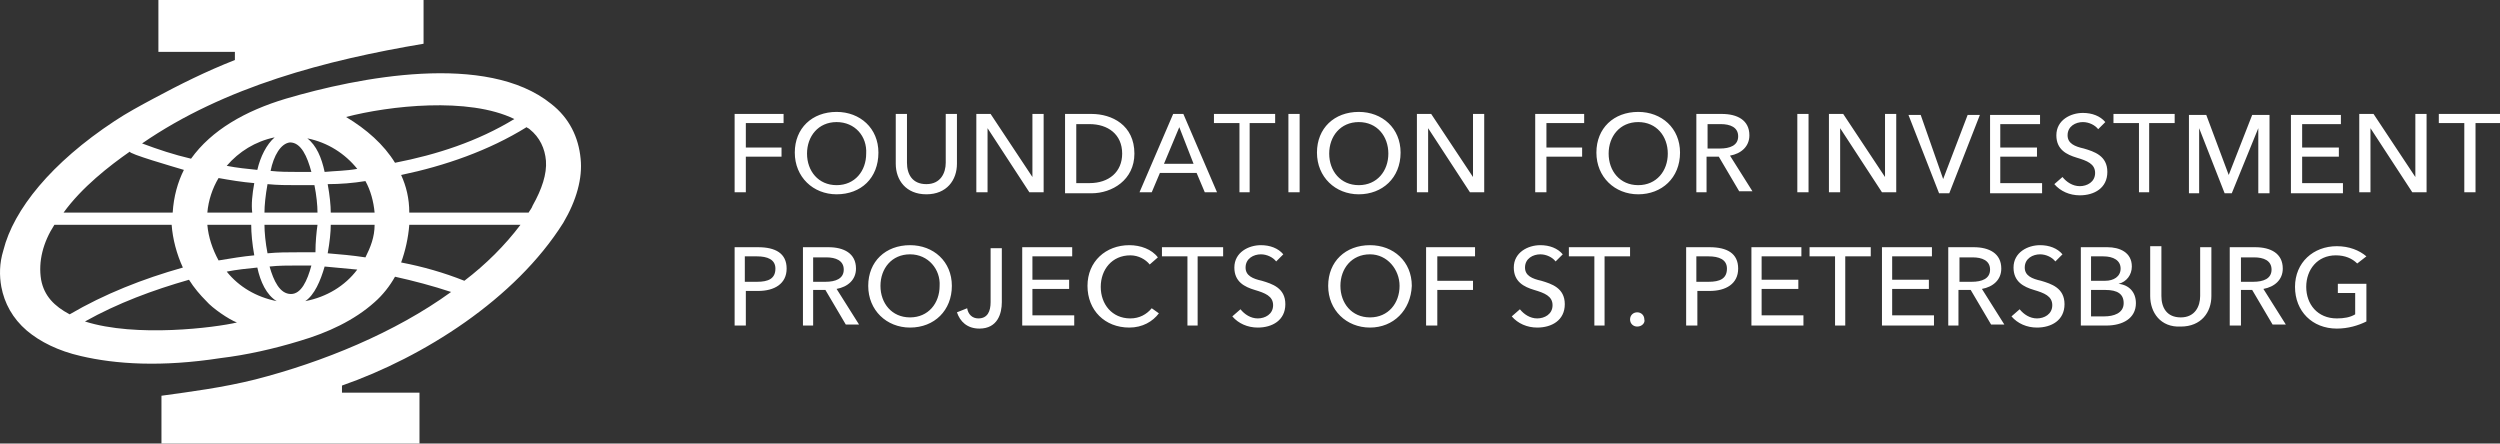
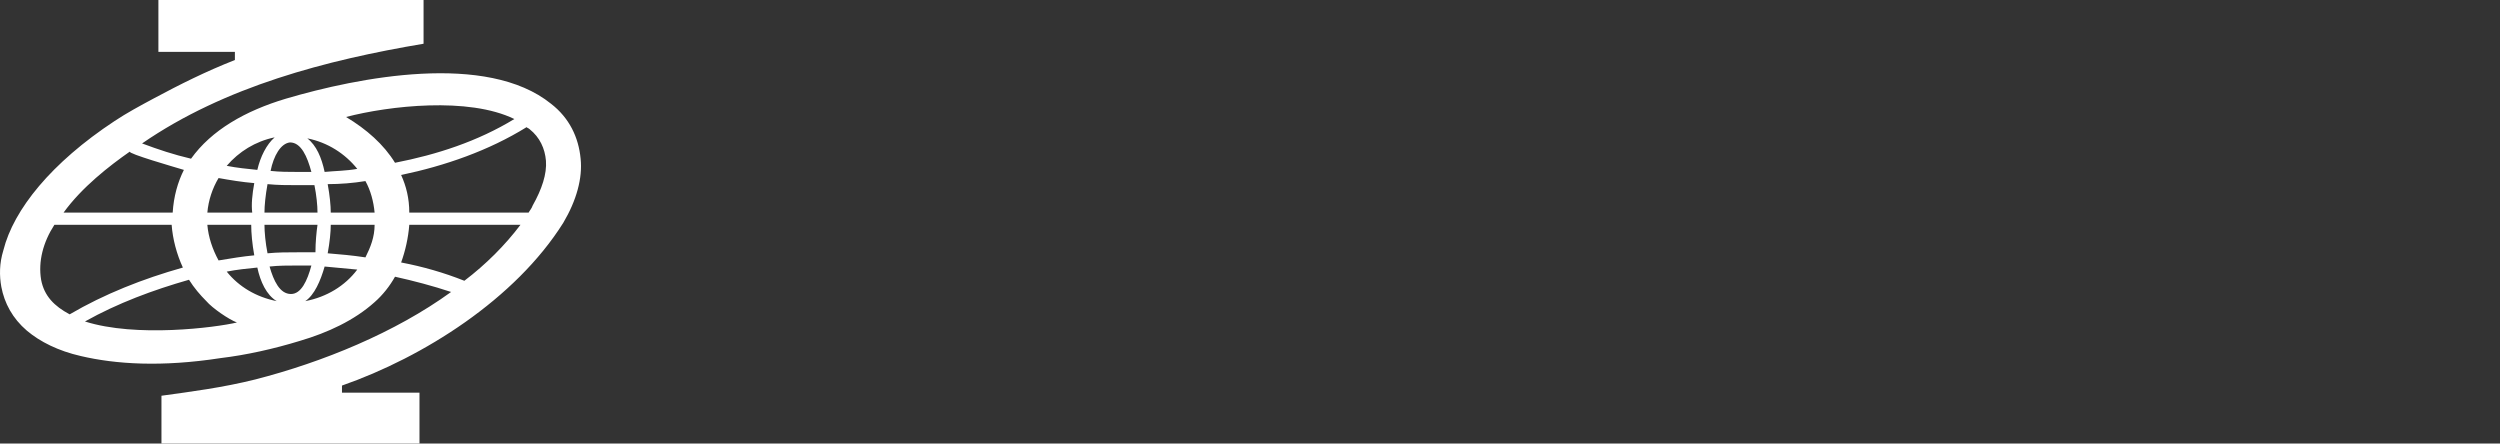
<svg xmlns="http://www.w3.org/2000/svg" width="248" height="44" viewBox="0 0 248 44" fill="none">
  <rect x="0" y="0" width="248" height="44" fill="#333333" stroke="none" />
  <path fill-rule="evenodd" clip-rule="evenodd" d="M25.527 26.541C24.515 26.642 23.503 26.743 22.491 26.945C23.706 28.459 25.425 29.468 27.449 29.872C26.437 29.266 25.83 27.954 25.527 26.541ZM30.889 26.34C30.383 26.34 29.978 26.34 29.472 26.34C28.562 26.34 27.651 26.339 26.741 26.44C27.145 27.853 27.752 29.165 28.865 29.165C29.877 29.165 30.484 27.853 30.889 26.34ZM35.441 26.743C34.328 26.642 33.317 26.541 32.204 26.44C31.799 27.853 31.192 29.266 30.282 29.872C32.406 29.468 34.227 28.358 35.441 26.743ZM8.429 31.89C13.487 33.505 21.379 32.495 23.503 31.991C22.694 31.688 21.075 30.578 20.468 29.872C19.861 29.266 19.254 28.56 18.748 27.752C15.207 28.762 11.666 30.073 8.429 31.89ZM24.92 22.303H20.569C20.671 23.514 21.075 24.725 21.682 25.835C22.896 25.633 24.11 25.431 25.223 25.33C25.021 24.22 24.92 23.11 24.92 22.303ZM31.496 22.303H26.235C26.235 23.009 26.336 24.119 26.538 25.128C27.55 25.027 28.562 25.027 29.573 25.027C30.079 25.027 30.686 25.027 31.293 25.027C31.293 24.018 31.395 23.009 31.496 22.303ZM37.161 22.303H32.811C32.811 23.009 32.71 24.018 32.507 25.128C33.721 25.229 34.935 25.33 36.251 25.532C36.757 24.523 37.161 23.514 37.161 22.303ZM51.629 22.303H40.601C40.5 23.615 40.196 24.927 39.792 26.037C41.916 26.44 44.041 27.046 46.064 27.853C48.189 26.238 50.111 24.321 51.629 22.303ZM5.394 22.303C4.281 24.018 3.775 25.936 4.079 27.752C4.382 29.367 5.394 30.376 6.911 31.183C10.351 29.165 14.196 27.651 18.141 26.541C17.534 25.229 17.13 23.716 17.028 22.303H5.394V22.303ZM25.223 18.165C24.009 18.064 22.795 17.862 21.682 17.661C21.075 18.67 20.671 19.881 20.569 21.092H25.021C24.92 20.284 25.021 19.275 25.223 18.165ZM31.192 18.367C30.585 18.367 30.079 18.367 29.472 18.367C28.461 18.367 27.55 18.367 26.538 18.266C26.336 19.376 26.235 20.385 26.235 21.092H31.496C31.496 20.385 31.395 19.376 31.192 18.367ZM36.251 17.963C35.037 18.165 33.721 18.266 32.507 18.266C32.71 19.376 32.811 20.385 32.811 21.092H37.161C37.06 19.982 36.757 18.872 36.251 17.963ZM52.236 12.615C48.492 14.936 44.142 16.45 39.792 17.358C40.297 18.468 40.601 19.679 40.601 21.092H52.438C52.539 20.89 52.741 20.688 52.843 20.385C53.753 18.771 54.259 17.257 54.158 15.945C54.057 14.734 53.551 13.624 52.539 12.816C52.438 12.716 52.337 12.716 52.236 12.615ZM39.185 16.147C43.333 15.339 47.379 14.027 51.022 11.807C46.469 9.587 38.578 10.495 34.328 11.605C36.352 12.816 38.072 14.33 39.185 16.147ZM32.204 17.055C33.216 16.954 34.328 16.954 35.441 16.752C34.227 15.239 32.507 14.128 30.484 13.725C31.395 14.431 31.9 15.642 32.204 17.055ZM26.842 16.954C27.752 17.055 28.663 17.055 29.472 17.055C29.978 17.055 30.484 17.055 30.889 17.055C30.484 15.541 29.877 14.128 28.764 14.128C27.854 14.229 27.145 15.44 26.842 16.954ZM22.491 16.45C23.503 16.651 24.515 16.752 25.527 16.853C25.83 15.541 26.437 14.33 27.247 13.624C25.324 14.027 23.706 15.037 22.491 16.45ZM12.88 15.037C10.857 16.45 8.125 18.569 6.304 21.092H17.13C17.231 19.477 17.635 18.064 18.242 16.853C17.231 16.55 12.678 15.239 12.88 15.037ZM15.713 0H42.017V4.339C32.406 5.954 22.289 8.578 14.094 14.229C15.713 14.835 17.231 15.339 18.951 15.743C20.974 12.917 24.313 11 28.359 9.789C35.542 7.67 48.29 5.147 54.664 10.294C56.485 11.706 57.395 13.624 57.598 15.743C57.8 17.661 57.193 19.881 55.878 22.101C51.123 29.67 42.017 35.422 33.924 38.248V38.954H41.613V44H16.017C16.017 42.385 16.017 40.872 16.017 39.257C18.951 38.853 22.087 38.45 25.324 37.642C32.002 35.927 39.185 33 44.749 28.963C42.928 28.358 41.006 27.853 39.185 27.45C38.679 28.358 37.971 29.266 37.161 29.973C35.138 31.789 32.507 33 29.776 33.807C27.145 34.615 24.414 35.22 21.884 35.523C16.017 36.431 11.464 36.128 8.024 35.321C5.798 34.816 3.977 33.908 2.662 32.798C1.246 31.587 0.436 30.073 0.133 28.459C-0.069 27.349 -0.069 26.138 0.335 24.826C1.347 20.789 5.09 16.147 11.363 12.009C12.577 11.202 13.892 10.495 15.207 9.789C17.838 8.376 20.468 7.064 23.301 5.954V5.147H15.713V0Z" fill="#fff" />
-   <path fill-rule="evenodd" clip-rule="evenodd" d="M78.843 15.138C78.843 17.56 80.664 19.275 82.991 19.275C85.419 19.275 87.139 17.661 87.139 15.138C87.139 12.716 85.318 11.101 82.991 11.101C80.563 11.101 78.843 12.716 78.843 15.138ZM80.057 15.239C80.057 13.523 81.17 12.11 82.991 12.11C84.812 12.11 86.026 13.523 85.925 15.239C85.925 16.954 84.812 18.367 82.991 18.367C81.17 18.367 80.057 16.954 80.057 15.239ZM72.874 19.073H73.987V15.541H77.528V14.633H73.987V12.211H77.731V11.303H72.874V19.073ZM88.859 16.248V11.303H89.972V16.147C89.972 17.257 90.478 18.266 91.894 18.266C93.311 18.266 93.817 17.156 93.817 16.147V11.303H94.929V16.248C94.929 17.862 93.918 19.275 91.894 19.275C89.871 19.275 88.859 17.862 88.859 16.248ZM102.416 11.303V17.56L98.268 11.303H96.852V19.073H97.965V12.716L102.113 19.073H103.529V11.303H102.416ZM105.653 11.303H108.284C110.307 11.303 112.533 12.413 112.533 15.239C112.533 17.862 110.307 19.174 108.284 19.174H105.653V11.303ZM106.766 18.165H108.082C110.004 18.165 111.319 17.055 111.319 15.239C111.319 13.321 109.903 12.312 108.082 12.312H106.766V18.165ZM113.039 19.073H114.253L115.062 17.156H118.704L119.514 19.073H120.728L117.389 11.303H116.378L113.039 19.073ZM118.401 16.248H115.467L116.985 12.615L118.401 16.248ZM123.965 19.073H122.954V12.211H120.424V11.303H126.495V12.211H123.965V19.073ZM127.81 19.073H128.923V11.303H127.81V19.073ZM134.791 19.275C132.464 19.275 130.643 17.56 130.643 15.138C130.643 12.716 132.362 11.101 134.791 11.101C137.117 11.101 138.938 12.716 138.938 15.138C138.938 17.661 137.117 19.275 134.791 19.275ZM134.791 12.11C132.969 12.11 131.857 13.523 131.857 15.239C131.857 16.954 132.969 18.367 134.791 18.367C136.612 18.367 137.724 16.954 137.724 15.239C137.724 13.523 136.612 12.11 134.791 12.11ZM146.122 11.303V17.56L141.974 11.303H140.557V19.073H141.67V12.716L145.818 19.073H147.234V11.303H146.122ZM153.406 19.073H152.293V11.303H157.149V12.211H153.406V14.633H156.947V15.541H153.406V19.073ZM158.363 15.138C158.363 17.56 160.184 19.275 162.511 19.275C164.838 19.275 166.659 17.661 166.659 15.138C166.659 12.716 164.838 11.101 162.511 11.101C160.083 11.101 158.363 12.716 158.363 15.138ZM159.577 15.239C159.577 13.523 160.69 12.11 162.511 12.11C164.332 12.11 165.445 13.523 165.445 15.239C165.445 16.954 164.332 18.367 162.511 18.367C160.69 18.367 159.577 16.954 159.577 15.239ZM169.29 19.073H168.278V11.303H170.807C172.325 11.303 173.539 11.908 173.539 13.422C173.539 14.532 172.729 15.239 171.616 15.44L173.842 18.973H172.527L170.504 15.541H169.29V19.073ZM169.391 14.734H170.605C171.616 14.734 172.426 14.431 172.426 13.523C172.426 12.615 171.616 12.312 170.706 12.312H169.391V14.734ZM178.294 19.073H179.407V11.303H178.294V19.073ZM186.994 17.56V11.303H188.107V19.073H186.691L182.543 12.716V19.073H181.43V11.303H182.846L186.994 17.56ZM195.189 11.404L192.761 17.762L190.535 11.404H189.321L192.356 19.174H193.368L196.403 11.404H195.189ZM198.528 18.165H202.575V19.174H197.415V11.404H202.372V12.312H198.427V14.633H202.069V15.541H198.427V18.165H198.528ZM206.621 12.11C207.228 12.11 207.835 12.413 208.139 12.816L208.847 12.11C208.341 11.505 207.532 11.202 206.621 11.202C205.407 11.202 203.991 11.908 203.991 13.422C203.991 14.835 205.003 15.339 206.014 15.642C207.026 15.945 207.835 16.248 207.835 17.156C207.835 18.064 207.026 18.468 206.318 18.468C205.61 18.468 205.003 18.064 204.598 17.56L203.789 18.266C204.396 18.973 205.306 19.376 206.318 19.376C207.734 19.376 209.049 18.67 209.049 17.055C209.049 15.44 207.734 15.037 206.723 14.734C205.812 14.532 205.104 14.229 205.104 13.422C205.104 12.514 205.913 12.11 206.621 12.11ZM213.197 19.073H212.186V12.211H209.656V11.303H215.727V12.211H213.197V19.073ZM223.416 11.404L221.089 17.358L218.863 11.404H217.143V19.174H218.155V12.716L220.684 19.174H221.392L224.023 12.716V19.174H225.136V11.404H223.416ZM228.373 18.165H232.42V19.174H227.26V11.404H232.217V12.312H228.373V14.633H232.015V15.541H228.373V18.165ZM239.603 11.303V17.56L235.455 11.303H234.039V19.073H235.151V12.716L239.299 19.073H240.716V11.303H239.603ZM245.572 19.073H244.459V12.211H241.93V11.303H248V12.211H245.572V19.073ZM75.201 24.523H72.874V32.294H73.987V28.862H75.201C76.82 28.862 78.034 28.156 78.034 26.642C78.034 25.128 76.921 24.523 75.201 24.523ZM75.1 27.954H73.987H73.886V25.431H75.1C76.112 25.431 76.921 25.734 76.921 26.642C76.921 27.651 76.213 27.954 75.1 27.954ZM80.664 32.294H79.653V24.523H82.182C83.7 24.523 84.914 25.128 84.914 26.642C84.914 27.752 84.104 28.459 82.991 28.661L85.217 32.193H83.902L81.879 28.762H80.664V32.294ZM80.664 27.954H81.879C82.89 27.954 83.7 27.651 83.7 26.743C83.7 25.835 82.89 25.532 81.98 25.532H80.664V27.954ZM86.128 28.358C86.128 30.78 87.949 32.495 90.276 32.495C92.704 32.495 94.424 30.78 94.424 28.358C94.424 25.936 92.603 24.321 90.276 24.321C87.847 24.321 86.128 25.936 86.128 28.358ZM87.342 28.358C87.342 26.642 88.454 25.229 90.276 25.229C92.097 25.229 93.311 26.743 93.21 28.358C93.21 30.073 92.097 31.486 90.276 31.486C88.454 31.486 87.342 30.073 87.342 28.358ZM95.941 30.578C96.042 31.183 96.447 31.587 97.054 31.587C97.965 31.587 98.268 30.881 98.268 29.973V24.624H99.381V29.973C99.381 31.083 98.976 32.596 97.155 32.596C95.941 32.596 95.233 31.89 94.929 30.982L95.941 30.578ZM106.564 31.284H102.517H102.416V28.661H106.058V27.752H102.416V25.431H106.362V24.523H101.404V32.294H106.564V31.284ZM114.961 31.083C114.354 31.89 113.342 32.495 112.027 32.495C109.599 32.495 107.879 30.78 107.879 28.358C107.879 25.936 109.7 24.321 112.027 24.321C113.14 24.321 114.253 24.725 114.86 25.532L114.051 26.238C113.646 25.734 112.938 25.33 112.128 25.33C110.307 25.33 109.194 26.743 109.194 28.459C109.194 30.174 110.307 31.587 112.128 31.587C113.039 31.587 113.747 31.183 114.253 30.578L114.961 31.083ZM117.794 32.294H118.806V25.431H121.335V24.523H115.265V25.431H117.794V32.294ZM126.596 25.936C126.292 25.532 125.685 25.229 125.078 25.229C124.37 25.229 123.561 25.633 123.561 26.541C123.561 27.349 124.269 27.651 125.179 27.853C126.191 28.156 127.506 28.56 127.506 30.174C127.506 31.789 126.191 32.495 124.775 32.495C123.763 32.495 122.852 32.092 122.245 31.385L123.055 30.679C123.459 31.183 124.066 31.587 124.775 31.587C125.483 31.587 126.292 31.183 126.292 30.275C126.292 29.367 125.483 29.064 124.471 28.762C123.459 28.459 122.448 27.954 122.448 26.541C122.448 25.027 123.864 24.321 125.078 24.321C125.989 24.321 126.798 24.624 127.304 25.229L126.596 25.936ZM131.755 28.358C131.755 30.78 133.576 32.495 135.903 32.495C138.23 32.495 139.95 30.78 140.051 28.358C140.051 25.936 138.23 24.321 135.903 24.321C133.475 24.321 131.755 25.936 131.755 28.358ZM132.969 28.358C132.969 26.642 134.082 25.229 135.903 25.229C137.623 25.229 138.837 26.743 138.837 28.358C138.837 30.073 137.724 31.486 135.903 31.486C134.082 31.486 132.969 30.073 132.969 28.358ZM142.581 32.294H141.468V24.523H146.324V25.431H142.581V27.853H146.122V28.762H142.581V32.294ZM152.799 25.229C153.406 25.229 154.013 25.532 154.316 25.936L155.025 25.229C154.519 24.624 153.709 24.321 152.799 24.321C151.585 24.321 150.168 25.027 150.168 26.541C150.168 27.954 151.18 28.459 152.192 28.762C153.203 29.064 154.013 29.367 154.013 30.275C154.013 31.183 153.203 31.587 152.495 31.587C151.787 31.587 151.18 31.183 150.775 30.679L149.966 31.385C150.573 32.092 151.484 32.495 152.495 32.495C153.912 32.495 155.227 31.789 155.227 30.174C155.227 28.56 153.912 28.156 152.9 27.853C151.989 27.651 151.281 27.349 151.281 26.541C151.281 25.633 152.091 25.229 152.799 25.229ZM159.173 32.294H158.161V25.431H155.632V24.523H161.702V25.431H159.173V32.294ZM161.702 31.688C161.702 32.092 162.005 32.395 162.41 32.395C162.916 32.395 163.219 31.991 163.118 31.688C163.118 31.284 162.815 30.982 162.41 30.982C162.005 30.982 161.702 31.284 161.702 31.688ZM167.266 24.523H169.593C171.313 24.523 172.426 25.128 172.426 26.642C172.426 28.156 171.212 28.862 169.593 28.862H168.379V32.294H167.266V24.523ZM168.379 27.954H169.492C170.605 27.954 171.313 27.651 171.313 26.642C171.313 25.734 170.504 25.431 169.492 25.431H168.278V27.954H168.379ZM178.901 31.284H174.854H174.753V28.661H178.395V27.752H174.753V25.431H178.698V24.523H173.741V32.294H178.901V31.284ZM183.049 32.294H182.037V25.431H179.508V24.523H185.578V25.431H183.049V32.294ZM191.851 31.284H187.804H187.703V28.661H191.345V27.752H187.703V25.431H191.648V24.523H186.691V32.294H191.851V31.284ZM194.279 32.294H193.267V24.523H195.796C197.314 24.523 198.528 25.128 198.528 26.642C198.528 27.752 197.718 28.459 196.606 28.661L198.831 32.193H197.516L195.493 28.762H194.279V32.294ZM194.38 27.954H195.594C196.606 27.954 197.415 27.651 197.415 26.743C197.415 25.835 196.605 25.532 195.695 25.532H194.38V27.954ZM202.372 25.229C202.979 25.229 203.586 25.532 203.89 25.936L204.598 25.229C204.092 24.624 203.283 24.321 202.372 24.321C201.158 24.321 199.742 25.027 199.742 26.541C199.742 27.954 200.753 28.459 201.765 28.762C202.777 29.064 203.586 29.367 203.586 30.275C203.586 31.183 202.777 31.587 202.069 31.587C201.361 31.587 200.754 31.183 200.349 30.679L199.539 31.385C200.146 32.092 201.057 32.495 202.069 32.495C203.485 32.495 204.8 31.789 204.8 30.174C204.8 28.56 203.485 28.156 202.473 27.853C201.563 27.651 200.855 27.349 200.855 26.541C200.855 25.633 201.664 25.229 202.372 25.229ZM206.419 24.523H209.049C210.264 24.523 211.478 25.027 211.478 26.44C211.478 27.248 210.972 27.954 210.162 28.156C211.174 28.257 211.882 28.963 211.882 30.073C211.882 31.587 210.567 32.294 208.948 32.294H206.419V24.523ZM208.847 27.853C209.656 27.853 210.365 27.45 210.365 26.642C210.365 25.835 209.656 25.431 208.645 25.431H207.431V27.853H208.847ZM207.431 31.385H208.746C209.657 31.385 210.668 31.083 210.668 30.073C210.668 29.165 210.061 28.762 208.847 28.762H207.431V31.385ZM213.299 24.422V29.367C213.299 30.982 214.31 32.495 216.334 32.395C218.357 32.395 219.369 30.982 219.369 29.367V24.523H218.256V29.367C218.256 30.376 217.75 31.486 216.334 31.486C214.917 31.486 214.411 30.477 214.411 29.367V24.422H213.299ZM222.303 32.294H221.19V24.523H223.719C225.237 24.523 226.451 25.128 226.451 26.642C226.451 27.752 225.641 28.459 224.529 28.661L226.754 32.193H225.439L223.416 28.762H222.303V32.294ZM222.303 27.954H223.517C224.529 27.954 225.338 27.651 225.338 26.743C225.338 25.835 224.529 25.532 223.618 25.532H222.303V27.954ZM231.712 25.33C232.622 25.33 233.33 25.633 233.836 26.138L234.747 25.431C234.038 24.826 233.027 24.422 231.813 24.422C229.486 24.422 227.665 26.037 227.665 28.459C227.665 30.881 229.385 32.596 231.813 32.596C232.926 32.596 233.937 32.294 234.747 31.89V28.156H231.914V29.064H233.634V31.183C233.128 31.486 232.521 31.587 231.813 31.587C229.891 31.587 228.778 30.174 228.778 28.459C228.778 26.743 229.891 25.33 231.712 25.33Z" fill="#fff" />
</svg>